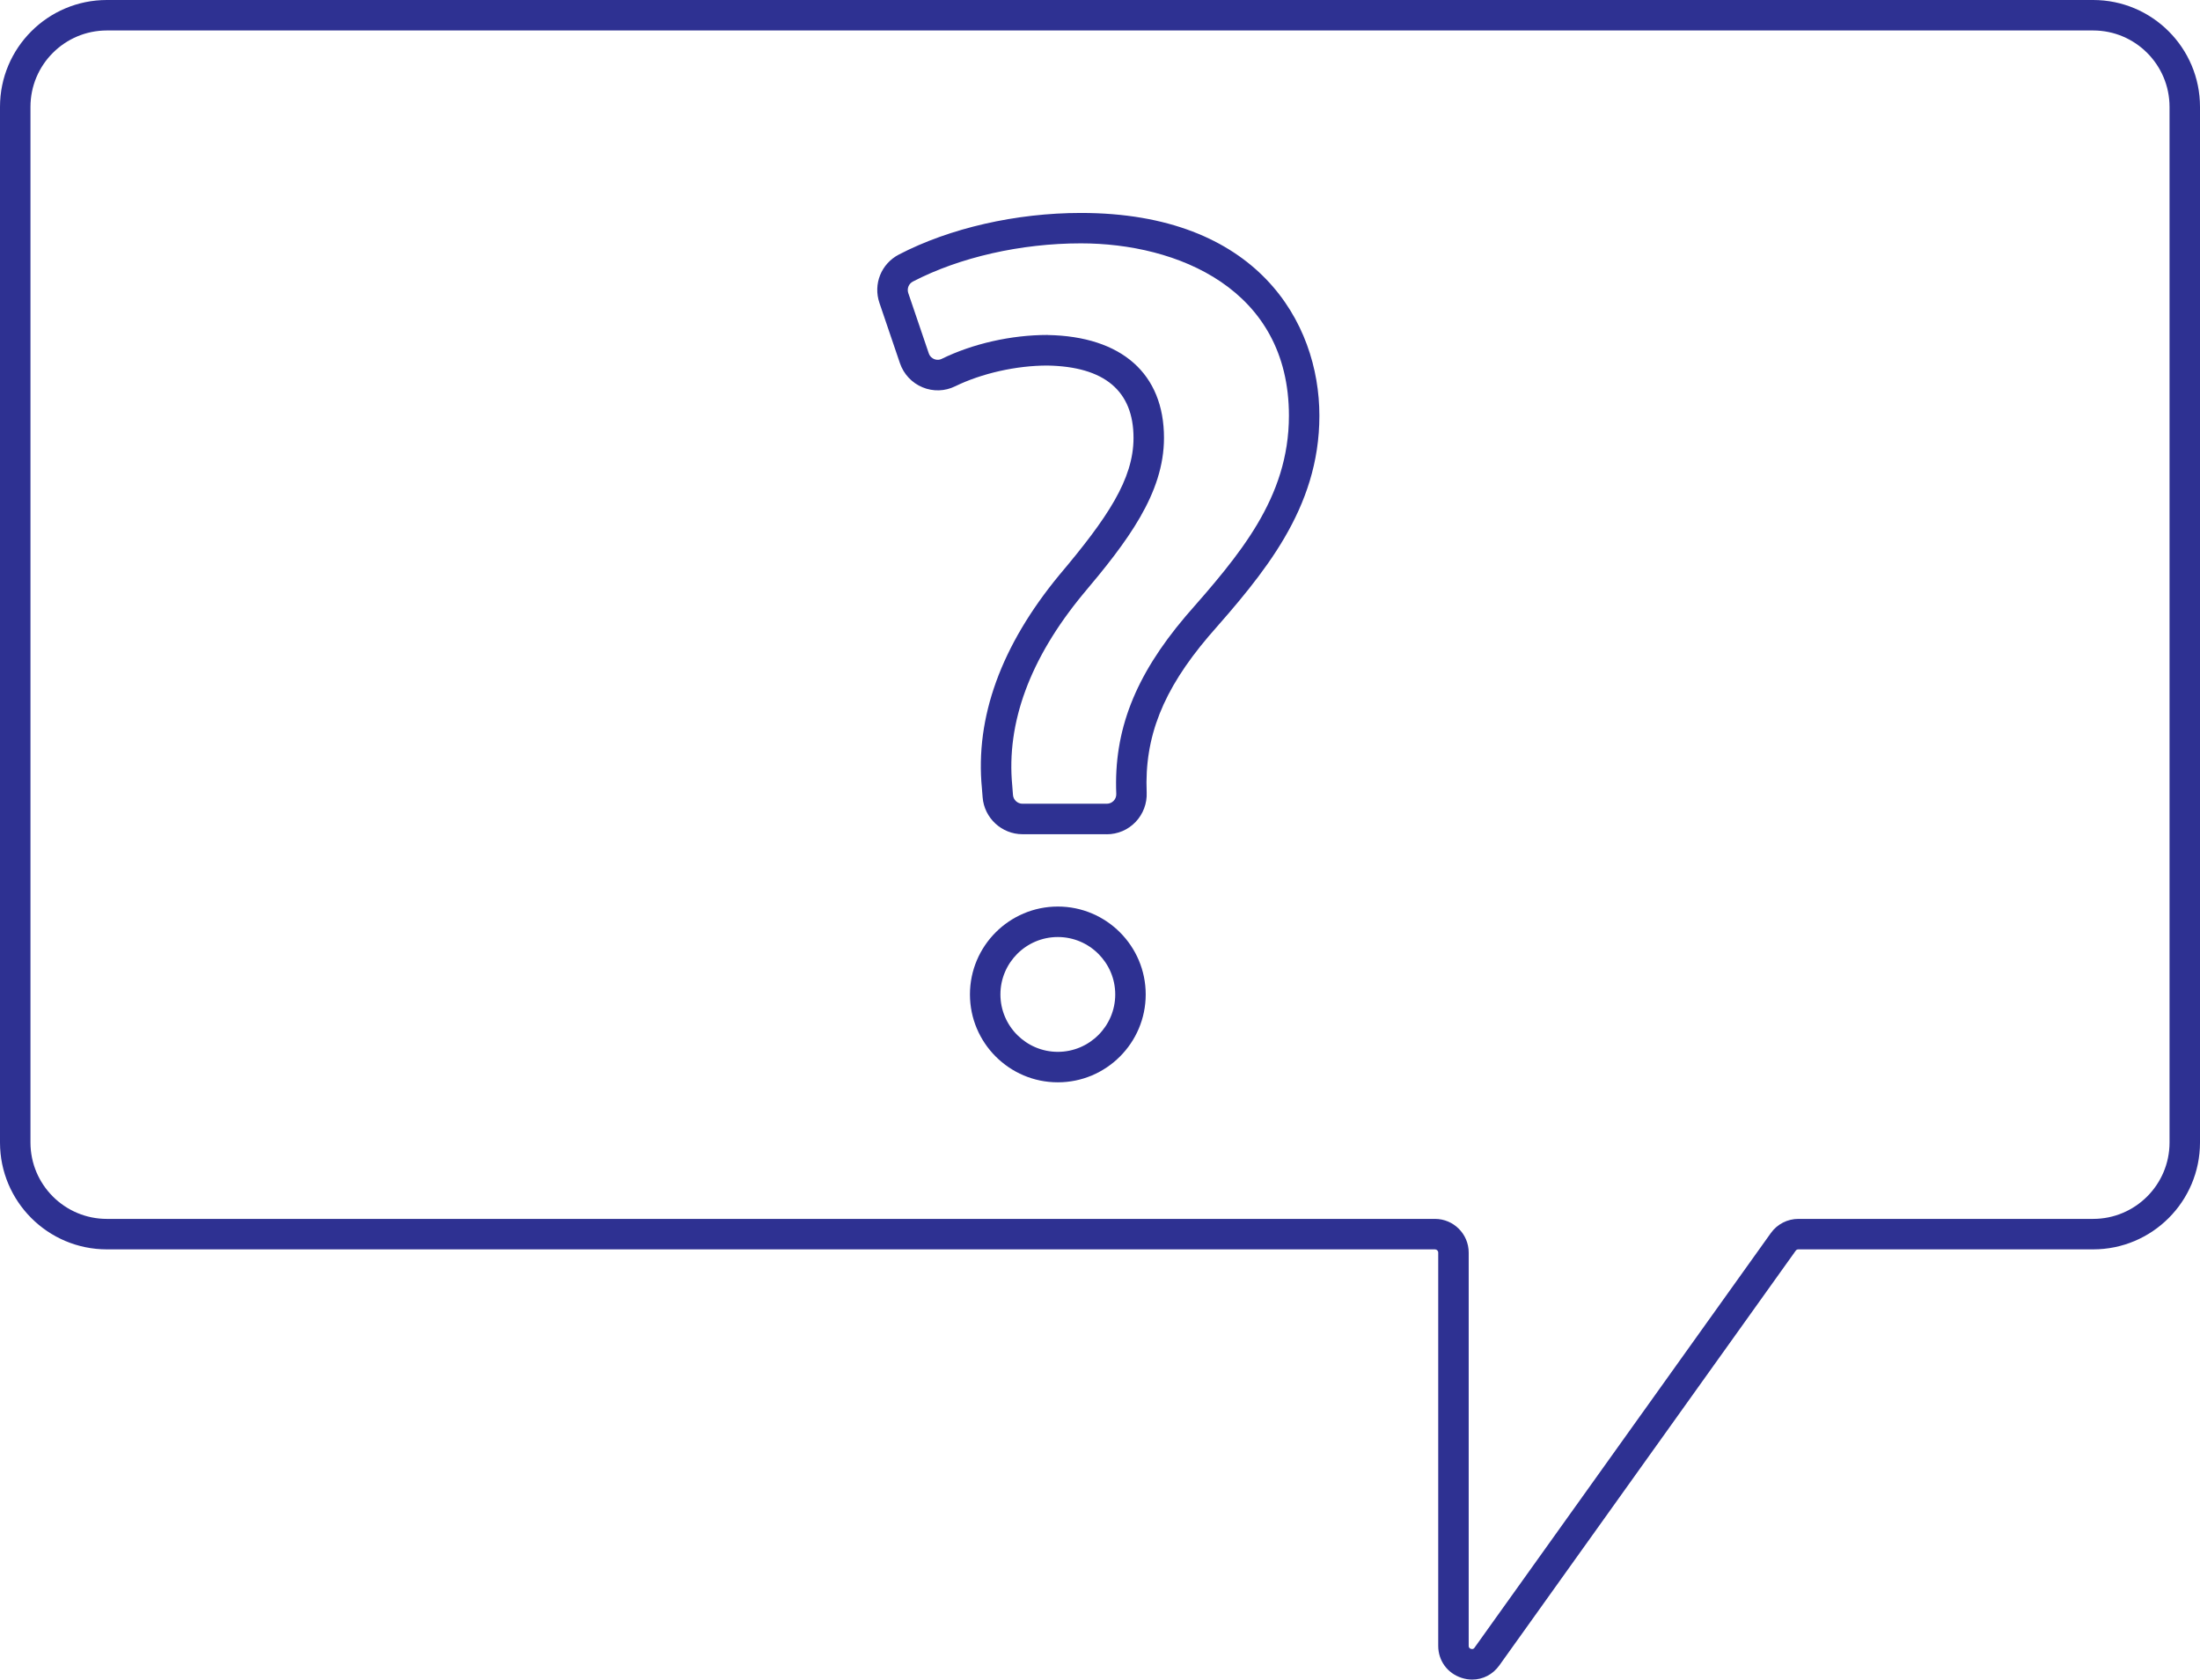
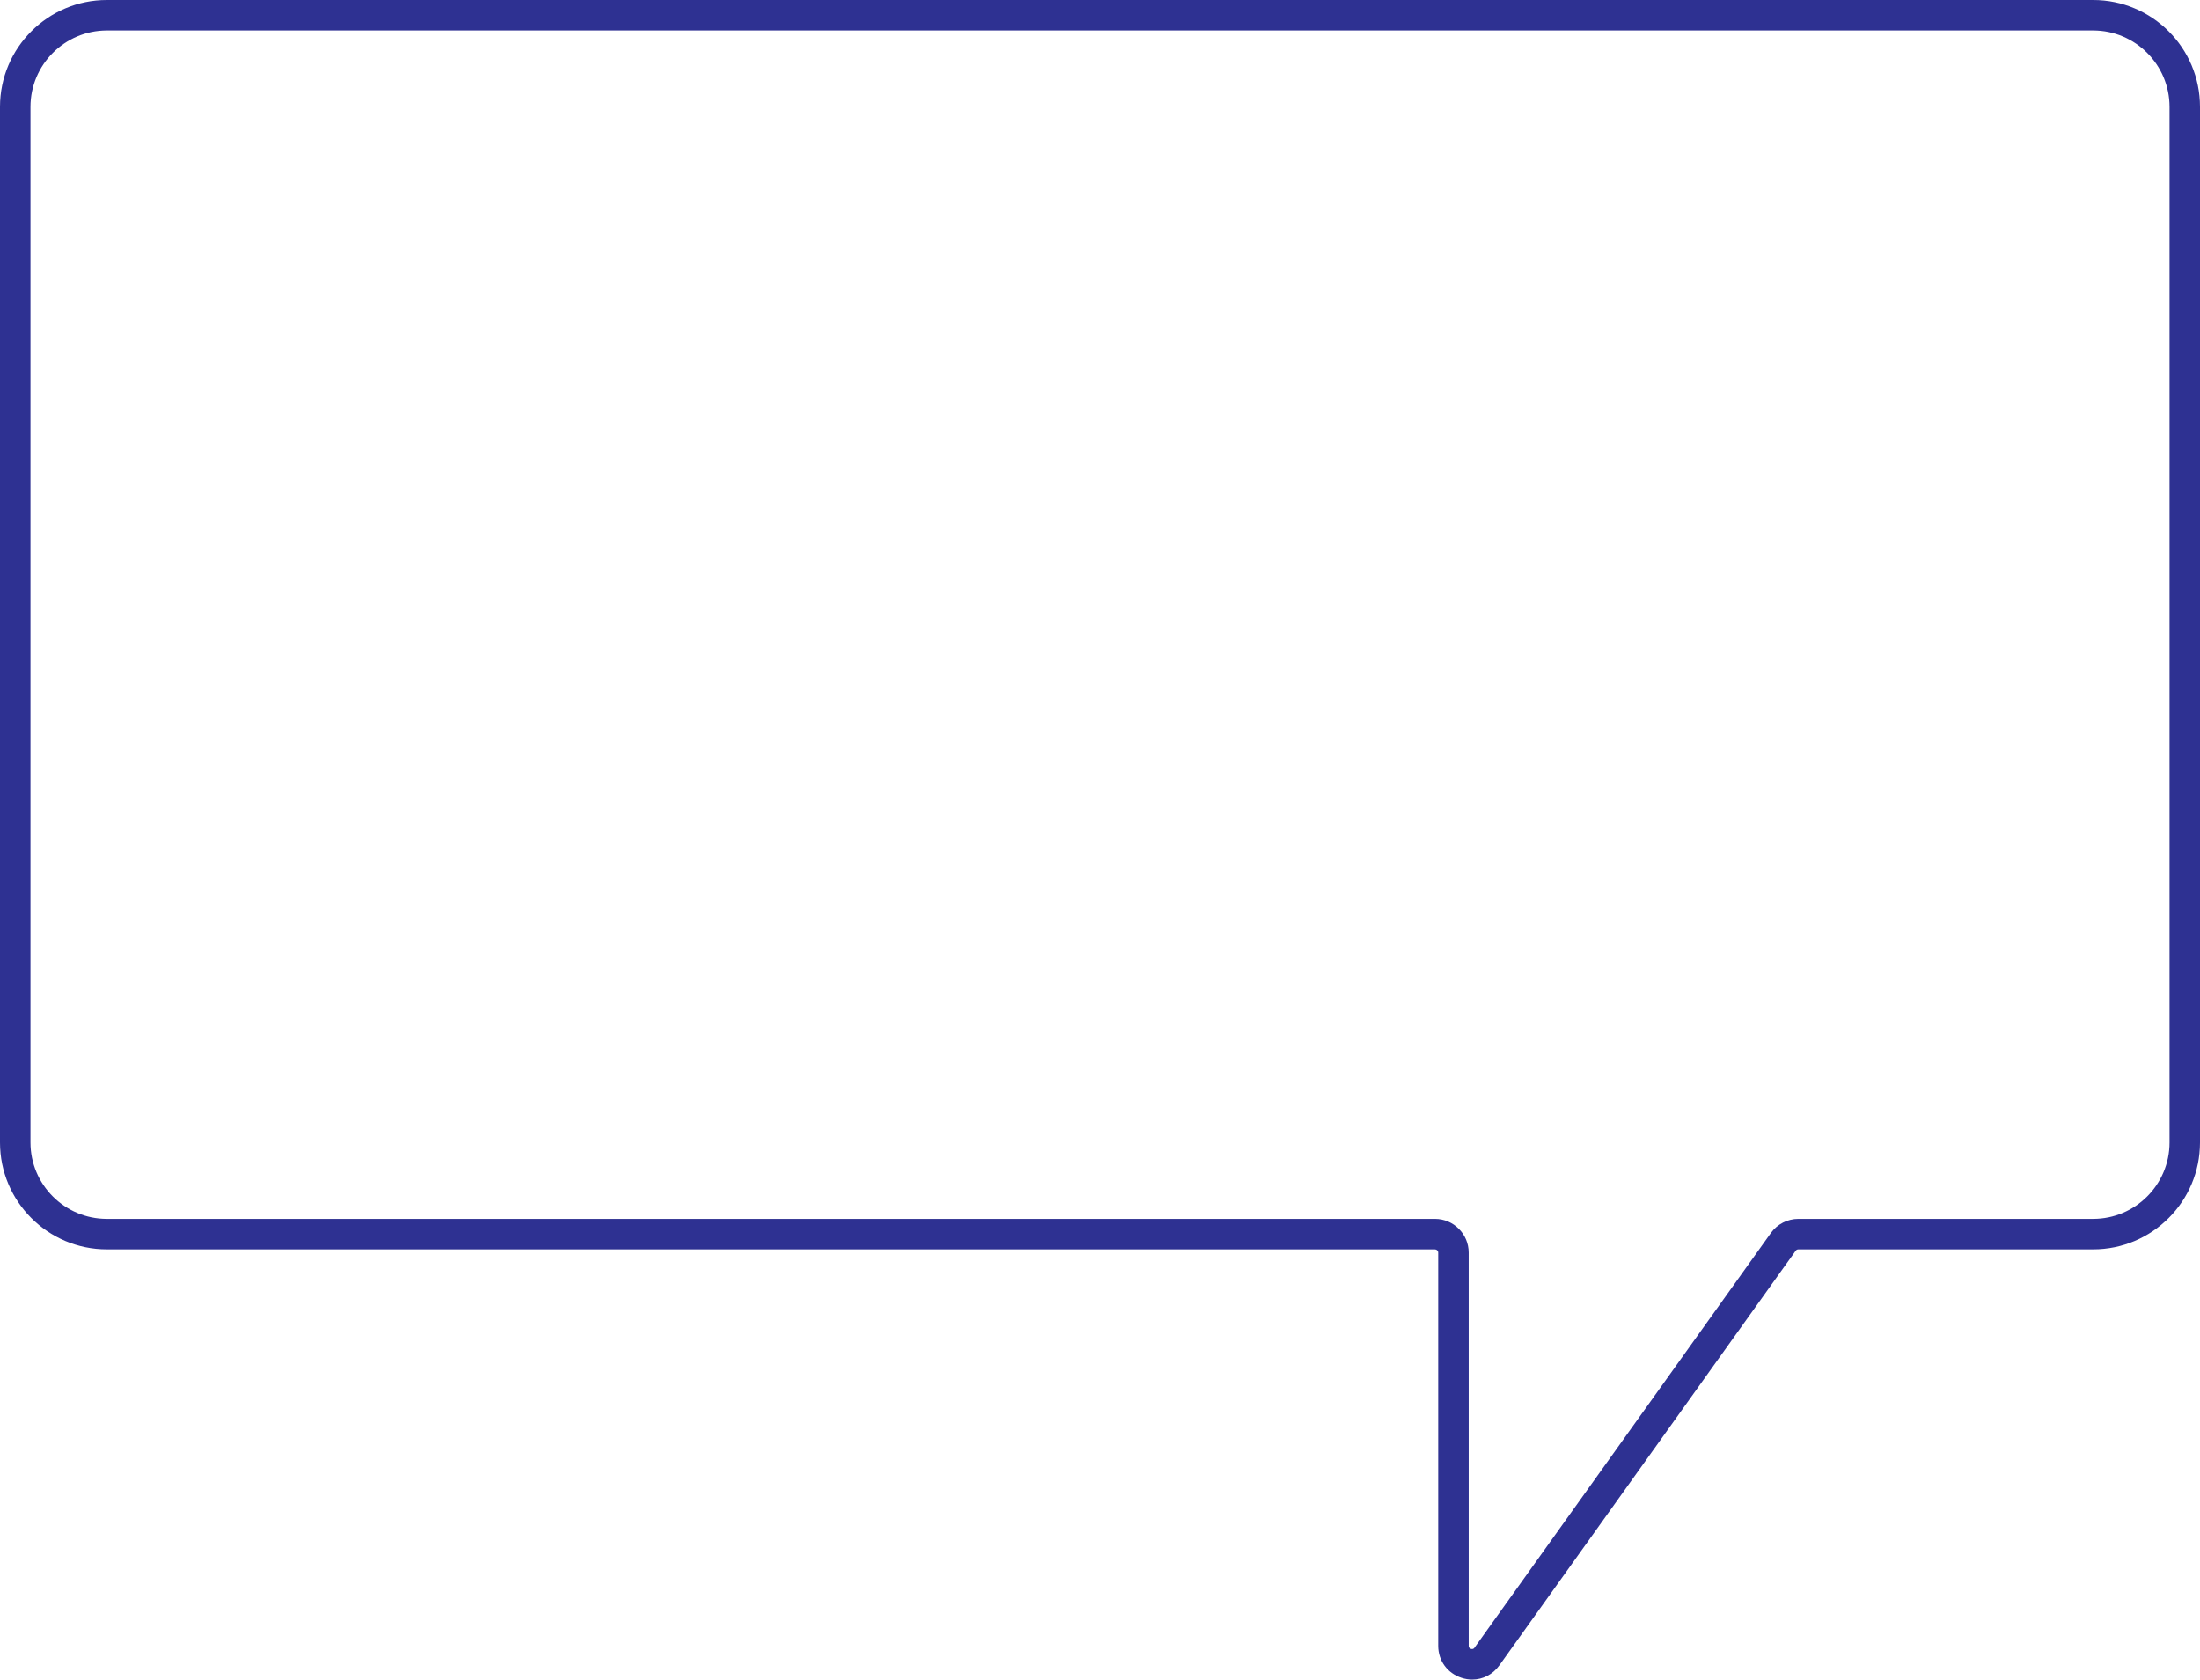
<svg xmlns="http://www.w3.org/2000/svg" id="Layer_1" data-name="Layer 1" viewBox="0 0 361 275.59">
  <defs>
    <style>
      .cls-1 {
        fill: #2e3192;
        stroke-width: 0px;
      }
    </style>
  </defs>
  <path class="cls-1" d="m241.58,275.59c-.57,0-1.16-.09-1.74-.28-2.33-.75-3.84-2.81-3.84-5.26v-64.52c0-.29-.24-.53-.53-.53H17.53c-9.67,0-17.53-7.86-17.53-17.53V17.53C0,7.86,7.86,0,17.53,0h325.94c9.67,0,17.53,7.86,17.53,17.53v169.94c0,9.67-7.86,17.53-17.53,17.53h-48.38c-.17,0-.33.08-.43.22l-48.63,68.04c-1.07,1.5-2.71,2.33-4.45,2.33ZM17.53,5c-6.91,0-12.53,5.62-12.53,12.53v169.94c0,6.91,5.62,12.53,12.53,12.53h217.94c3.05,0,5.53,2.48,5.53,5.53v64.52c0,.11,0,.39.37.5.37.12.53-.11.59-.2l48.63-68.04c1.04-1.45,2.72-2.31,4.5-2.31h48.38c6.91,0,12.53-5.62,12.53-12.53V17.53c0-6.91-5.62-12.53-12.53-12.53H17.53Z" />
  <g>
-     <path class="cls-1" d="m181.61,136.88h-13.83c-3.41,0-6.28-2.66-6.54-6.06l-.12-1.5c-1.12-11.61,3.15-23.39,12.7-34.97,7.91-9.37,12.18-15.72,12.18-22.5,0-7.71-4.76-11.71-14.14-11.87-5.1,0-10.78,1.28-15.14,3.41-1.67.82-3.62.88-5.34.16-1.75-.72-3.1-2.17-3.71-3.96l-3.36-9.88c-1.06-3.1.29-6.44,3.2-7.95,8.35-4.34,19.24-6.82,29.86-6.82,28.88,0,39.13,17.92,39.13,33.27s-9.23,26-18.16,36.18l-.07.08c-7.46,8.8-10.49,16.45-10.11,25.57.08,1.77-.58,3.53-1.81,4.82-1.25,1.31-2.94,2.03-4.75,2.03Zm-9.7-81.91c12.15.21,19.09,6.36,19.09,16.87,0,9.16-6.04,17.06-13.34,25.71-8.65,10.5-12.55,21.05-11.56,31.34l.12,1.55c.06.81.75,1.44,1.56,1.44h13.83c.43,0,.83-.17,1.13-.48.3-.31.45-.72.43-1.15-.43-10.36,3.06-19.31,11.32-29.06l.09-.11c8.7-9.92,16.92-19.29,16.92-32.88,0-20.86-18.39-28.27-34.13-28.27-9.85,0-19.89,2.28-27.56,6.26-.7.36-1.02,1.16-.77,1.9l3.36,9.88c.2.59.64.85.89.95.23.1.7.22,1.22-.03,5.09-2.5,11.42-3.93,17.39-3.93Z" />
-     <path class="cls-1" d="m173.58,177.59c-7.95,0-14.42-6.47-14.42-14.42s6.47-14.42,14.42-14.42,14.42,6.47,14.42,14.42-6.47,14.42-14.42,14.42Zm0-23.84c-5.2,0-9.42,4.23-9.42,9.42s4.23,9.42,9.42,9.42,9.42-4.23,9.42-9.42-4.23-9.42-9.42-9.42Z" />
-   </g>
+     </g>
</svg>